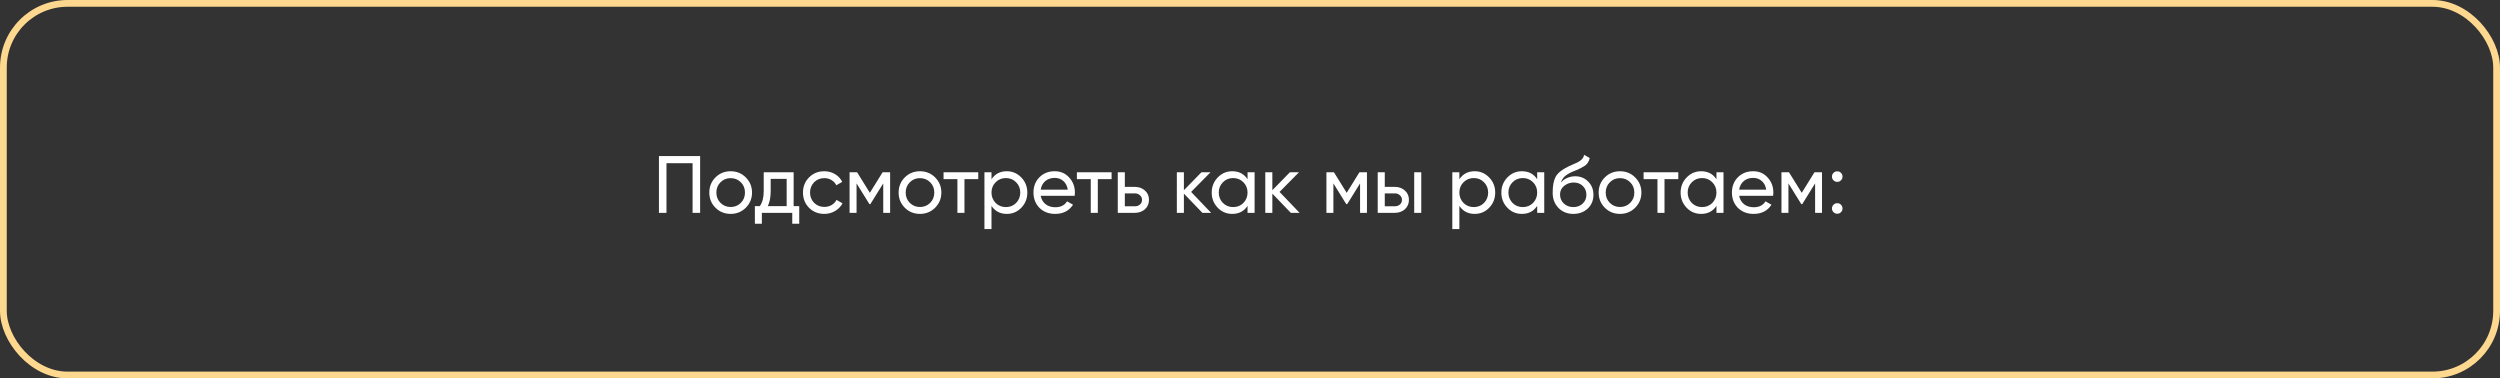
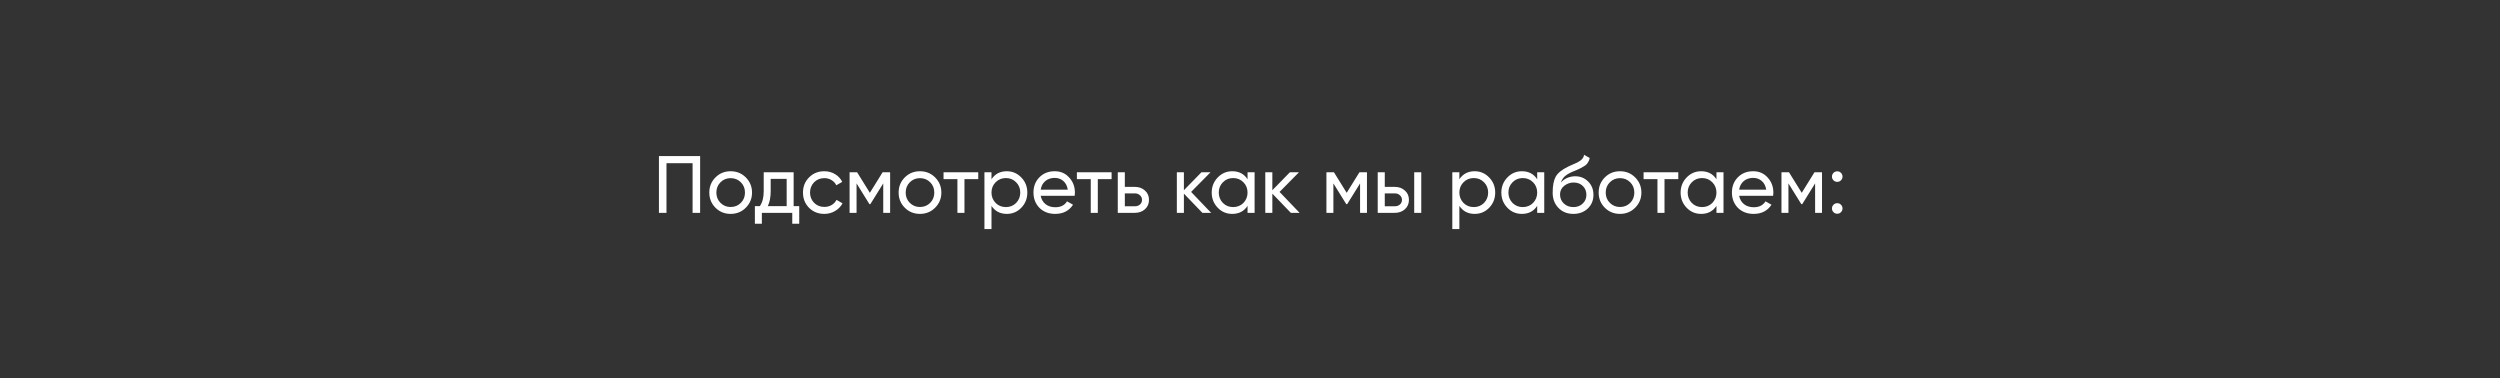
<svg xmlns="http://www.w3.org/2000/svg" width="370" height="56" viewBox="0 0 370 56" fill="none">
  <rect x="0" y="0" width="370" height="56" fill="#333333" stroke="none" />
-   <rect x="0.5" y="0.5" width="369" height="55" rx="9.5" stroke="url(#paint0_radial_1702_444)" />
  <path d="M97.523 23.1H103.619V31.5H102.503V24.156H98.639V31.5H97.523V23.1ZM110.377 30.744C109.769 31.352 109.021 31.656 108.133 31.656C107.245 31.656 106.497 31.352 105.889 30.744C105.281 30.136 104.977 29.388 104.977 28.5C104.977 27.612 105.281 26.864 105.889 26.256C106.497 25.648 107.245 25.344 108.133 25.344C109.021 25.344 109.769 25.648 110.377 26.256C110.993 26.872 111.301 27.62 111.301 28.5C111.301 29.38 110.993 30.128 110.377 30.744ZM108.133 30.636C108.733 30.636 109.237 30.432 109.645 30.024C110.053 29.616 110.257 29.108 110.257 28.5C110.257 27.892 110.053 27.384 109.645 26.976C109.237 26.568 108.733 26.364 108.133 26.364C107.541 26.364 107.041 26.568 106.633 26.976C106.225 27.384 106.021 27.892 106.021 28.5C106.021 29.108 106.225 29.616 106.633 30.024C107.041 30.432 107.541 30.636 108.133 30.636ZM117.458 25.5V30.504H118.286V33.108H117.254V31.5H112.754V33.108H111.722V30.504H112.454C112.838 29.976 113.03 29.236 113.03 28.284V25.5H117.458ZM113.642 30.504H116.426V26.472H114.062V28.284C114.062 29.164 113.922 29.904 113.642 30.504ZM121.997 31.656C121.093 31.656 120.341 31.356 119.741 30.756C119.141 30.148 118.841 29.396 118.841 28.5C118.841 27.604 119.141 26.856 119.741 26.256C120.341 25.648 121.093 25.344 121.997 25.344C122.589 25.344 123.121 25.488 123.593 25.776C124.065 26.056 124.417 26.436 124.649 26.916L123.773 27.42C123.621 27.1 123.385 26.844 123.065 26.652C122.753 26.46 122.397 26.364 121.997 26.364C121.397 26.364 120.893 26.568 120.485 26.976C120.085 27.392 119.885 27.9 119.885 28.5C119.885 29.092 120.085 29.596 120.485 30.012C120.893 30.42 121.397 30.624 121.997 30.624C122.397 30.624 122.757 30.532 123.077 30.348C123.397 30.156 123.641 29.9 123.809 29.58L124.697 30.096C124.433 30.576 124.061 30.956 123.581 31.236C123.101 31.516 122.573 31.656 121.997 31.656ZM130.623 25.5H131.739V31.5H130.719V27.144L128.811 30.216H128.679L126.771 27.144V31.5H125.739V25.5H126.855L128.739 28.536L130.623 25.5ZM138.397 30.744C137.789 31.352 137.041 31.656 136.153 31.656C135.265 31.656 134.517 31.352 133.909 30.744C133.301 30.136 132.997 29.388 132.997 28.5C132.997 27.612 133.301 26.864 133.909 26.256C134.517 25.648 135.265 25.344 136.153 25.344C137.041 25.344 137.789 25.648 138.397 26.256C139.013 26.872 139.321 27.62 139.321 28.5C139.321 29.38 139.013 30.128 138.397 30.744ZM136.153 30.636C136.753 30.636 137.257 30.432 137.665 30.024C138.073 29.616 138.277 29.108 138.277 28.5C138.277 27.892 138.073 27.384 137.665 26.976C137.257 26.568 136.753 26.364 136.153 26.364C135.561 26.364 135.061 26.568 134.653 26.976C134.245 27.384 134.041 27.892 134.041 28.5C134.041 29.108 134.245 29.616 134.653 30.024C135.061 30.432 135.561 30.636 136.153 30.636ZM139.645 25.5H144.781V26.508H142.741V31.5H141.697V26.508H139.645V25.5ZM149.008 25.344C149.848 25.344 150.564 25.652 151.156 26.268C151.748 26.884 152.044 27.628 152.044 28.5C152.044 29.38 151.748 30.128 151.156 30.744C150.572 31.352 149.856 31.656 149.008 31.656C148.016 31.656 147.26 31.26 146.74 30.468V33.9H145.696V25.5H146.74V26.532C147.26 25.74 148.016 25.344 149.008 25.344ZM148.876 30.648C149.476 30.648 149.98 30.444 150.388 30.036C150.796 29.612 151 29.1 151 28.5C151 27.892 150.796 27.384 150.388 26.976C149.98 26.56 149.476 26.352 148.876 26.352C148.268 26.352 147.76 26.56 147.352 26.976C146.944 27.384 146.74 27.892 146.74 28.5C146.74 29.1 146.944 29.612 147.352 30.036C147.76 30.444 148.268 30.648 148.876 30.648ZM159.05 28.98H154.022C154.126 29.508 154.37 29.924 154.754 30.228C155.138 30.524 155.618 30.672 156.194 30.672C156.986 30.672 157.562 30.38 157.922 29.796L158.81 30.3C158.218 31.204 157.338 31.656 156.17 31.656C155.226 31.656 154.45 31.36 153.842 30.768C153.25 30.16 152.954 29.404 152.954 28.5C152.954 27.588 153.246 26.836 153.83 26.244C154.414 25.644 155.17 25.344 156.098 25.344C156.978 25.344 157.694 25.656 158.246 26.28C158.806 26.888 159.086 27.632 159.086 28.512C159.086 28.664 159.074 28.82 159.05 28.98ZM156.098 26.328C155.546 26.328 155.082 26.484 154.706 26.796C154.338 27.108 154.11 27.532 154.022 28.068H158.03C157.942 27.516 157.722 27.088 157.37 26.784C157.018 26.48 156.594 26.328 156.098 26.328ZM159.38 25.5H164.516V26.508H162.476V31.5H161.432V26.508H159.38V25.5ZM166.475 27.66H167.963C168.563 27.66 169.059 27.84 169.451 28.2C169.851 28.552 170.051 29.012 170.051 29.58C170.051 30.148 169.851 30.612 169.451 30.972C169.051 31.324 168.555 31.5 167.963 31.5H165.431V25.5H166.475V27.66ZM166.475 30.528H167.963C168.267 30.528 168.519 30.44 168.719 30.264C168.919 30.088 169.019 29.86 169.019 29.58C169.019 29.3 168.915 29.072 168.707 28.896C168.507 28.712 168.259 28.62 167.963 28.62H166.475V30.528ZM176.285 28.404L179.249 31.5H177.953L175.217 28.656V31.5H174.173V25.5H175.217V28.152L177.809 25.5H179.153L176.285 28.404ZM184.637 26.532V25.5H185.681V31.5H184.637V30.468C184.125 31.26 183.369 31.656 182.369 31.656C181.521 31.656 180.805 31.352 180.221 30.744C179.629 30.128 179.333 29.38 179.333 28.5C179.333 27.628 179.629 26.884 180.221 26.268C180.813 25.652 181.529 25.344 182.369 25.344C183.369 25.344 184.125 25.74 184.637 26.532ZM182.501 30.648C183.109 30.648 183.617 30.444 184.025 30.036C184.433 29.612 184.637 29.1 184.637 28.5C184.637 27.892 184.433 27.384 184.025 26.976C183.617 26.56 183.109 26.352 182.501 26.352C181.901 26.352 181.397 26.56 180.989 26.976C180.581 27.384 180.377 27.892 180.377 28.5C180.377 29.1 180.581 29.612 180.989 30.036C181.397 30.444 181.901 30.648 182.501 30.648ZM189.375 28.404L192.339 31.5H191.043L188.307 28.656V31.5H187.263V25.5H188.307V28.152L190.899 25.5H192.243L189.375 28.404ZM201.194 25.5H202.31V31.5H201.29V27.144L199.382 30.216H199.25L197.342 27.144V31.5H196.31V25.5H197.426L199.31 28.536L201.194 25.5ZM204.947 27.66H206.435C207.035 27.66 207.531 27.84 207.923 28.2C208.323 28.552 208.523 29.012 208.523 29.58C208.523 30.148 208.323 30.612 207.923 30.972C207.523 31.324 207.027 31.5 206.435 31.5H203.903V25.5H204.947V27.66ZM209.303 31.5V25.5H210.347V31.5H209.303ZM204.947 30.528H206.435C206.739 30.528 206.991 30.44 207.191 30.264C207.391 30.088 207.491 29.86 207.491 29.58C207.491 29.3 207.387 29.072 207.179 28.896C206.979 28.712 206.731 28.62 206.435 28.62H204.947V30.528ZM218.254 25.344C219.094 25.344 219.81 25.652 220.402 26.268C220.994 26.884 221.29 27.628 221.29 28.5C221.29 29.38 220.994 30.128 220.402 30.744C219.818 31.352 219.102 31.656 218.254 31.656C217.262 31.656 216.506 31.26 215.986 30.468V33.9H214.942V25.5H215.986V26.532C216.506 25.74 217.262 25.344 218.254 25.344ZM218.122 30.648C218.722 30.648 219.226 30.444 219.634 30.036C220.042 29.612 220.246 29.1 220.246 28.5C220.246 27.892 220.042 27.384 219.634 26.976C219.226 26.56 218.722 26.352 218.122 26.352C217.514 26.352 217.006 26.56 216.598 26.976C216.19 27.384 215.986 27.892 215.986 28.5C215.986 29.1 216.19 29.612 216.598 30.036C217.006 30.444 217.514 30.648 218.122 30.648ZM227.504 26.532V25.5H228.548V31.5H227.504V30.468C226.992 31.26 226.236 31.656 225.236 31.656C224.388 31.656 223.672 31.352 223.088 30.744C222.496 30.128 222.2 29.38 222.2 28.5C222.2 27.628 222.496 26.884 223.088 26.268C223.68 25.652 224.396 25.344 225.236 25.344C226.236 25.344 226.992 25.74 227.504 26.532ZM225.368 30.648C225.976 30.648 226.484 30.444 226.892 30.036C227.3 29.612 227.504 29.1 227.504 28.5C227.504 27.892 227.3 27.384 226.892 26.976C226.484 26.56 225.976 26.352 225.368 26.352C224.768 26.352 224.264 26.56 223.856 26.976C223.448 27.384 223.244 27.892 223.244 28.5C223.244 29.1 223.448 29.612 223.856 30.036C224.264 30.444 224.768 30.648 225.368 30.648ZM232.854 31.656C231.966 31.656 231.234 31.364 230.658 30.78C230.082 30.188 229.794 29.436 229.794 28.524C229.794 27.492 229.942 26.704 230.238 26.16C230.542 25.608 231.158 25.108 232.086 24.66C232.134 24.636 232.19 24.608 232.254 24.576C232.326 24.544 232.41 24.508 232.506 24.468C232.61 24.42 232.698 24.38 232.77 24.348L233.418 24.06C234.058 23.74 234.398 23.356 234.438 22.908L235.278 23.388C235.222 23.668 235.13 23.892 235.002 24.06C234.994 24.076 234.97 24.112 234.93 24.168C234.89 24.216 234.862 24.252 234.846 24.276C234.83 24.292 234.802 24.32 234.762 24.36C234.73 24.392 234.694 24.424 234.654 24.456C234.622 24.488 234.578 24.52 234.522 24.552C234.226 24.736 234.014 24.856 233.886 24.912C233.838 24.936 233.786 24.96 233.73 24.984C233.682 25.008 233.642 25.028 233.61 25.044C233.578 25.06 233.554 25.072 233.538 25.08L233.142 25.248L232.758 25.404C232.222 25.636 231.826 25.872 231.57 26.112C231.314 26.352 231.13 26.656 231.018 27.024C231.266 26.72 231.578 26.488 231.954 26.328C232.338 26.168 232.73 26.088 233.13 26.088C233.89 26.088 234.526 26.344 235.038 26.856C235.566 27.376 235.83 28.036 235.83 28.836C235.83 29.652 235.55 30.328 234.99 30.864C234.422 31.392 233.71 31.656 232.854 31.656ZM234.786 28.836C234.786 28.3 234.61 27.864 234.258 27.528C233.914 27.184 233.458 27.012 232.89 27.012C232.386 27.012 231.922 27.176 231.498 27.504C231.09 27.832 230.886 28.256 230.886 28.776C230.886 29.32 231.074 29.768 231.45 30.12C231.826 30.472 232.294 30.648 232.854 30.648C233.422 30.648 233.882 30.476 234.234 30.132C234.602 29.788 234.786 29.356 234.786 28.836ZM242.002 30.744C241.394 31.352 240.646 31.656 239.758 31.656C238.87 31.656 238.122 31.352 237.514 30.744C236.906 30.136 236.602 29.388 236.602 28.5C236.602 27.612 236.906 26.864 237.514 26.256C238.122 25.648 238.87 25.344 239.758 25.344C240.646 25.344 241.394 25.648 242.002 26.256C242.618 26.872 242.926 27.62 242.926 28.5C242.926 29.38 242.618 30.128 242.002 30.744ZM239.758 30.636C240.358 30.636 240.862 30.432 241.27 30.024C241.678 29.616 241.882 29.108 241.882 28.5C241.882 27.892 241.678 27.384 241.27 26.976C240.862 26.568 240.358 26.364 239.758 26.364C239.166 26.364 238.666 26.568 238.258 26.976C237.85 27.384 237.646 27.892 237.646 28.5C237.646 29.108 237.85 29.616 238.258 30.024C238.666 30.432 239.166 30.636 239.758 30.636ZM243.251 25.5H248.387V26.508H246.347V31.5H245.303V26.508H243.251V25.5ZM254.035 26.532V25.5H255.079V31.5H254.035V30.468C253.523 31.26 252.767 31.656 251.767 31.656C250.919 31.656 250.203 31.352 249.619 30.744C249.027 30.128 248.731 29.38 248.731 28.5C248.731 27.628 249.027 26.884 249.619 26.268C250.211 25.652 250.927 25.344 251.767 25.344C252.767 25.344 253.523 25.74 254.035 26.532ZM251.899 30.648C252.507 30.648 253.015 30.444 253.423 30.036C253.831 29.612 254.035 29.1 254.035 28.5C254.035 27.892 253.831 27.384 253.423 26.976C253.015 26.56 252.507 26.352 251.899 26.352C251.299 26.352 250.795 26.56 250.387 26.976C249.979 27.384 249.775 27.892 249.775 28.5C249.775 29.1 249.979 29.612 250.387 30.036C250.795 30.444 251.299 30.648 251.899 30.648ZM262.421 28.98H257.393C257.497 29.508 257.741 29.924 258.125 30.228C258.509 30.524 258.989 30.672 259.565 30.672C260.357 30.672 260.933 30.38 261.293 29.796L262.181 30.3C261.589 31.204 260.709 31.656 259.541 31.656C258.597 31.656 257.821 31.36 257.213 30.768C256.621 30.16 256.325 29.404 256.325 28.5C256.325 27.588 256.617 26.836 257.201 26.244C257.785 25.644 258.541 25.344 259.469 25.344C260.349 25.344 261.065 25.656 261.617 26.28C262.177 26.888 262.457 27.632 262.457 28.512C262.457 28.664 262.445 28.82 262.421 28.98ZM259.469 26.328C258.917 26.328 258.453 26.484 258.077 26.796C257.709 27.108 257.481 27.532 257.393 28.068H261.401C261.313 27.516 261.093 27.088 260.741 26.784C260.389 26.48 259.965 26.328 259.469 26.328ZM268.541 25.5H269.657V31.5H268.637V27.144L266.729 30.216H266.597L264.689 27.144V31.5H263.657V25.5H264.773L266.657 28.536L268.541 25.5ZM271.911 26.916C271.695 26.916 271.511 26.84 271.359 26.688C271.207 26.536 271.131 26.352 271.131 26.136C271.131 25.92 271.207 25.736 271.359 25.584C271.511 25.432 271.695 25.356 271.911 25.356C272.135 25.356 272.319 25.432 272.463 25.584C272.615 25.736 272.691 25.92 272.691 26.136C272.691 26.352 272.615 26.536 272.463 26.688C272.319 26.84 272.135 26.916 271.911 26.916ZM271.911 31.632C271.695 31.632 271.511 31.556 271.359 31.404C271.207 31.252 271.131 31.068 271.131 30.852C271.131 30.636 271.207 30.452 271.359 30.3C271.511 30.148 271.695 30.072 271.911 30.072C272.135 30.072 272.319 30.148 272.463 30.3C272.615 30.452 272.691 30.636 272.691 30.852C272.691 31.068 272.615 31.252 272.463 31.404C272.319 31.556 272.135 31.632 271.911 31.632Z" fill="white" />
  <defs>
    <radialGradient id="paint0_radial_1702_444" cx="0" cy="0" r="1" gradientUnits="userSpaceOnUse" gradientTransform="translate(185 28) scale(185 28)">
      <stop stop-color="#FFE4B9" />
      <stop offset="1" stop-color="#FED88F" />
    </radialGradient>
  </defs>
</svg>